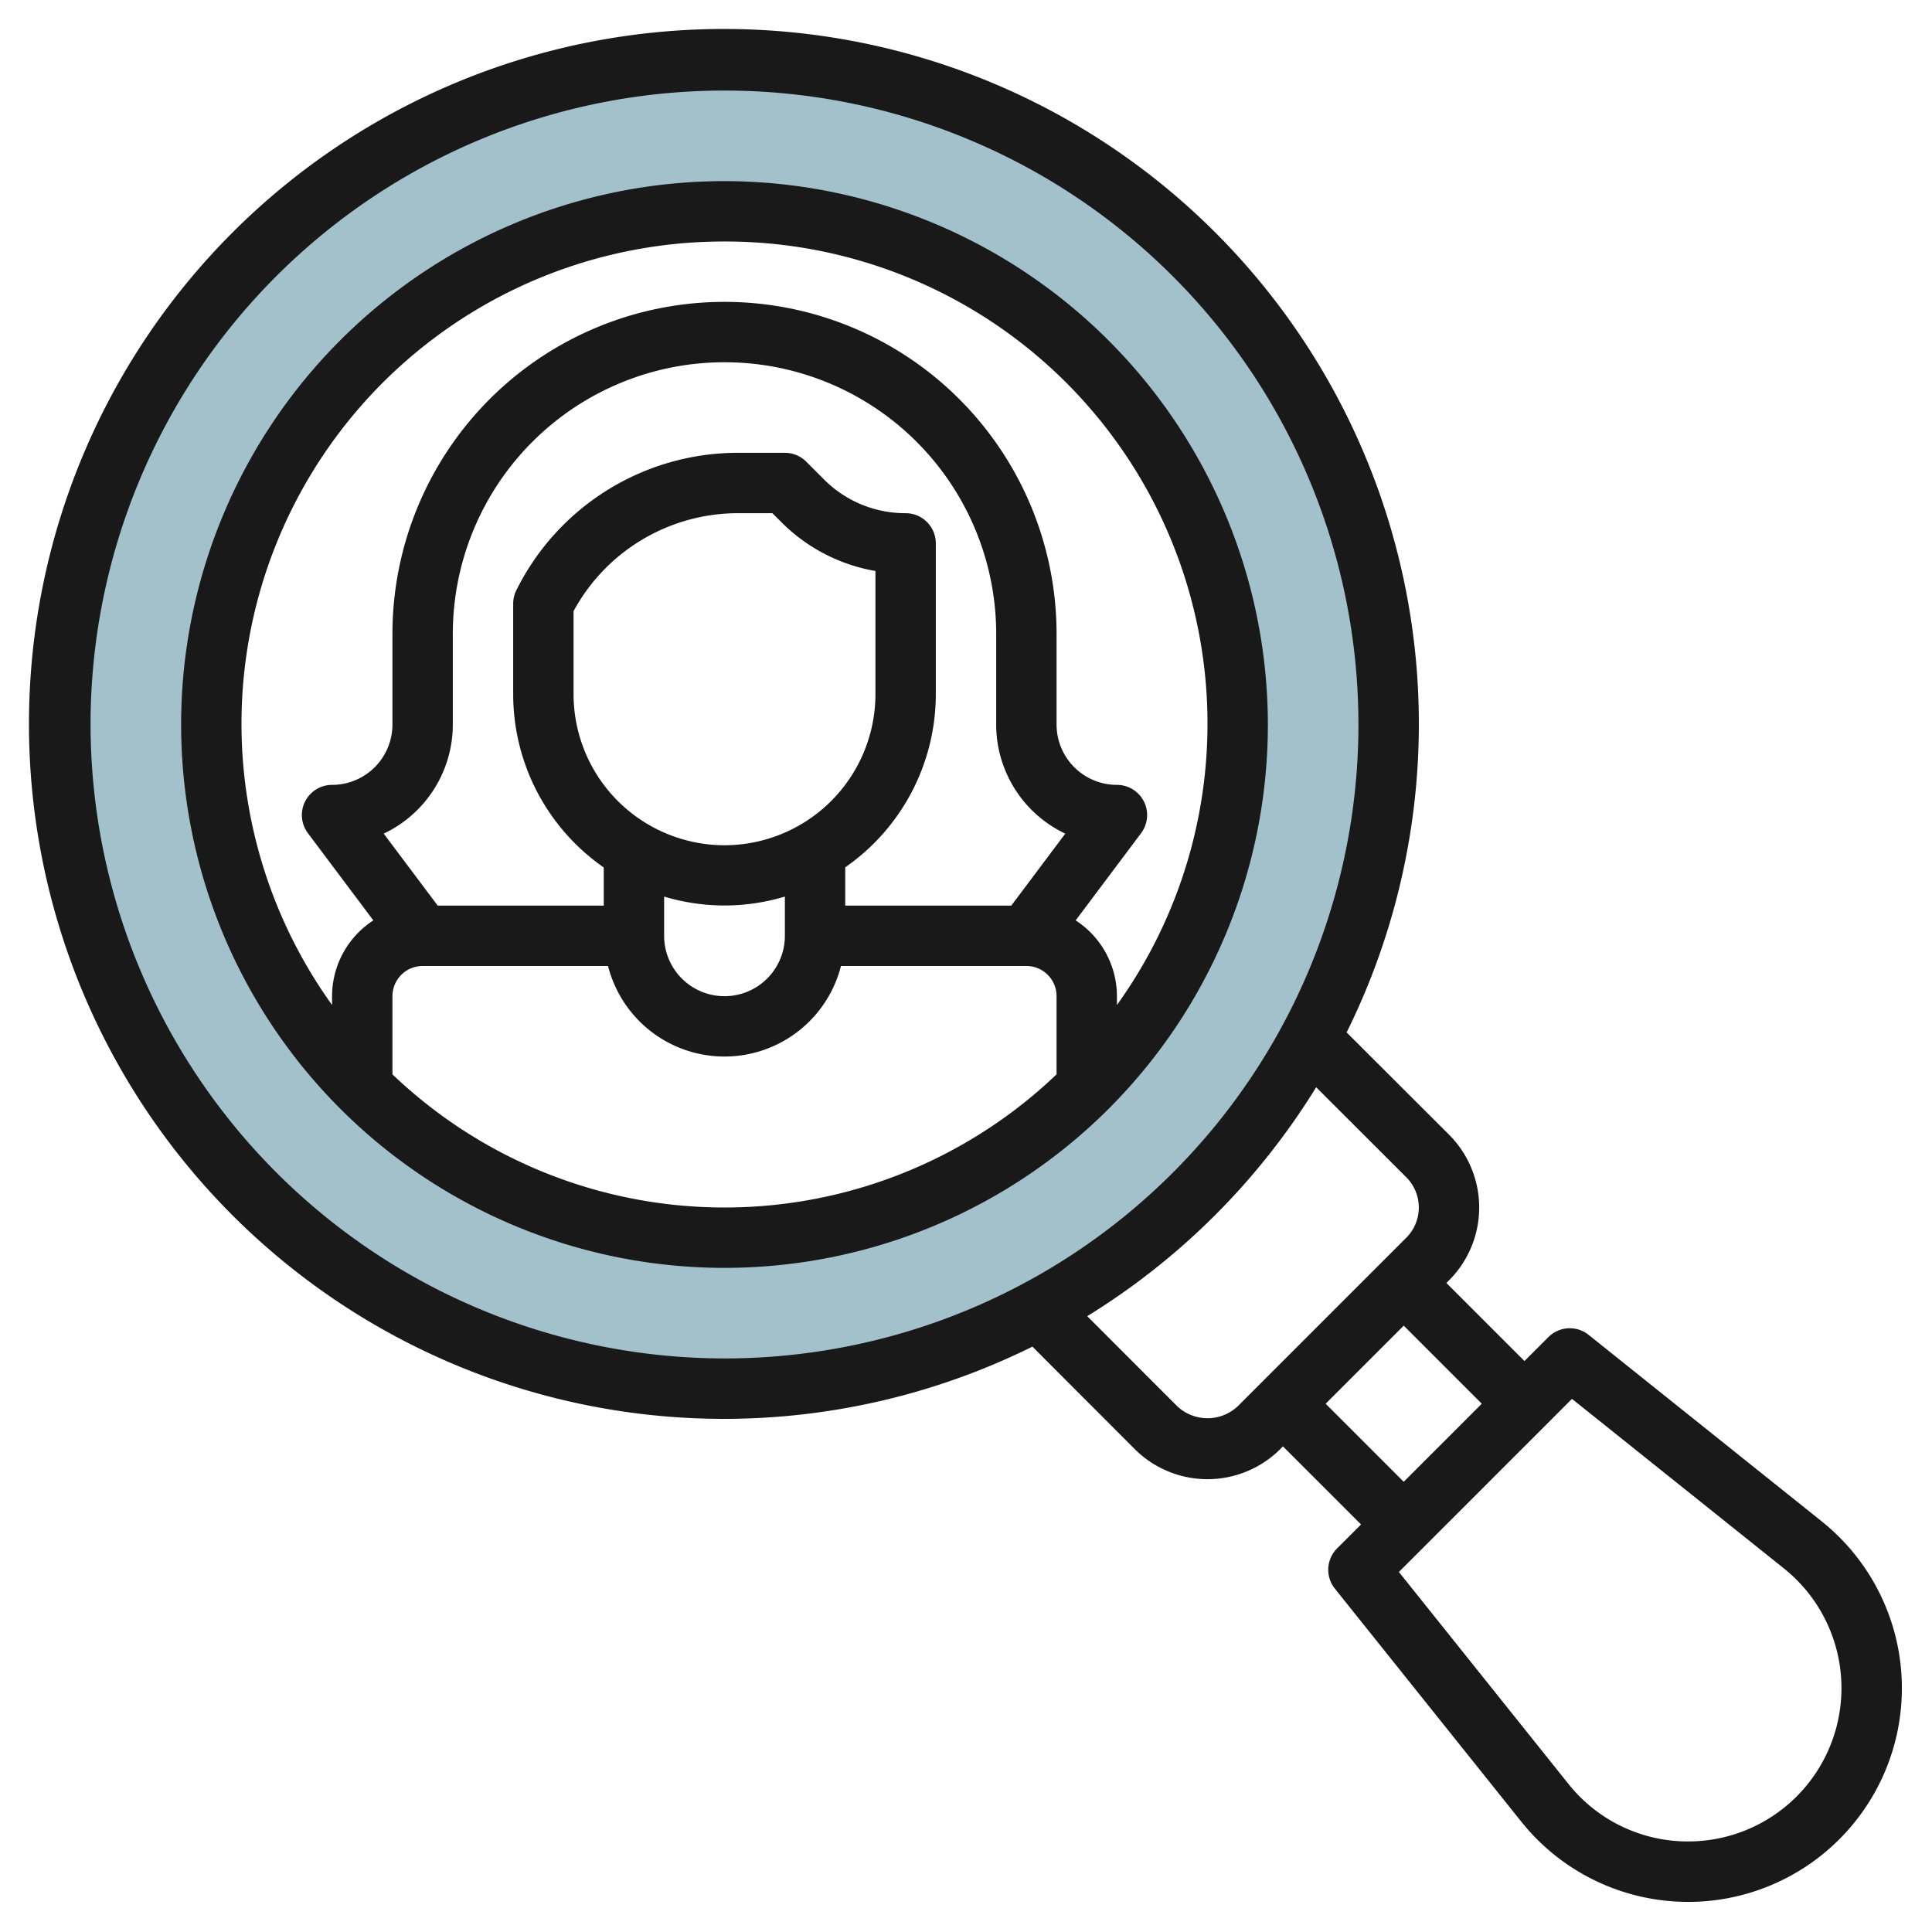
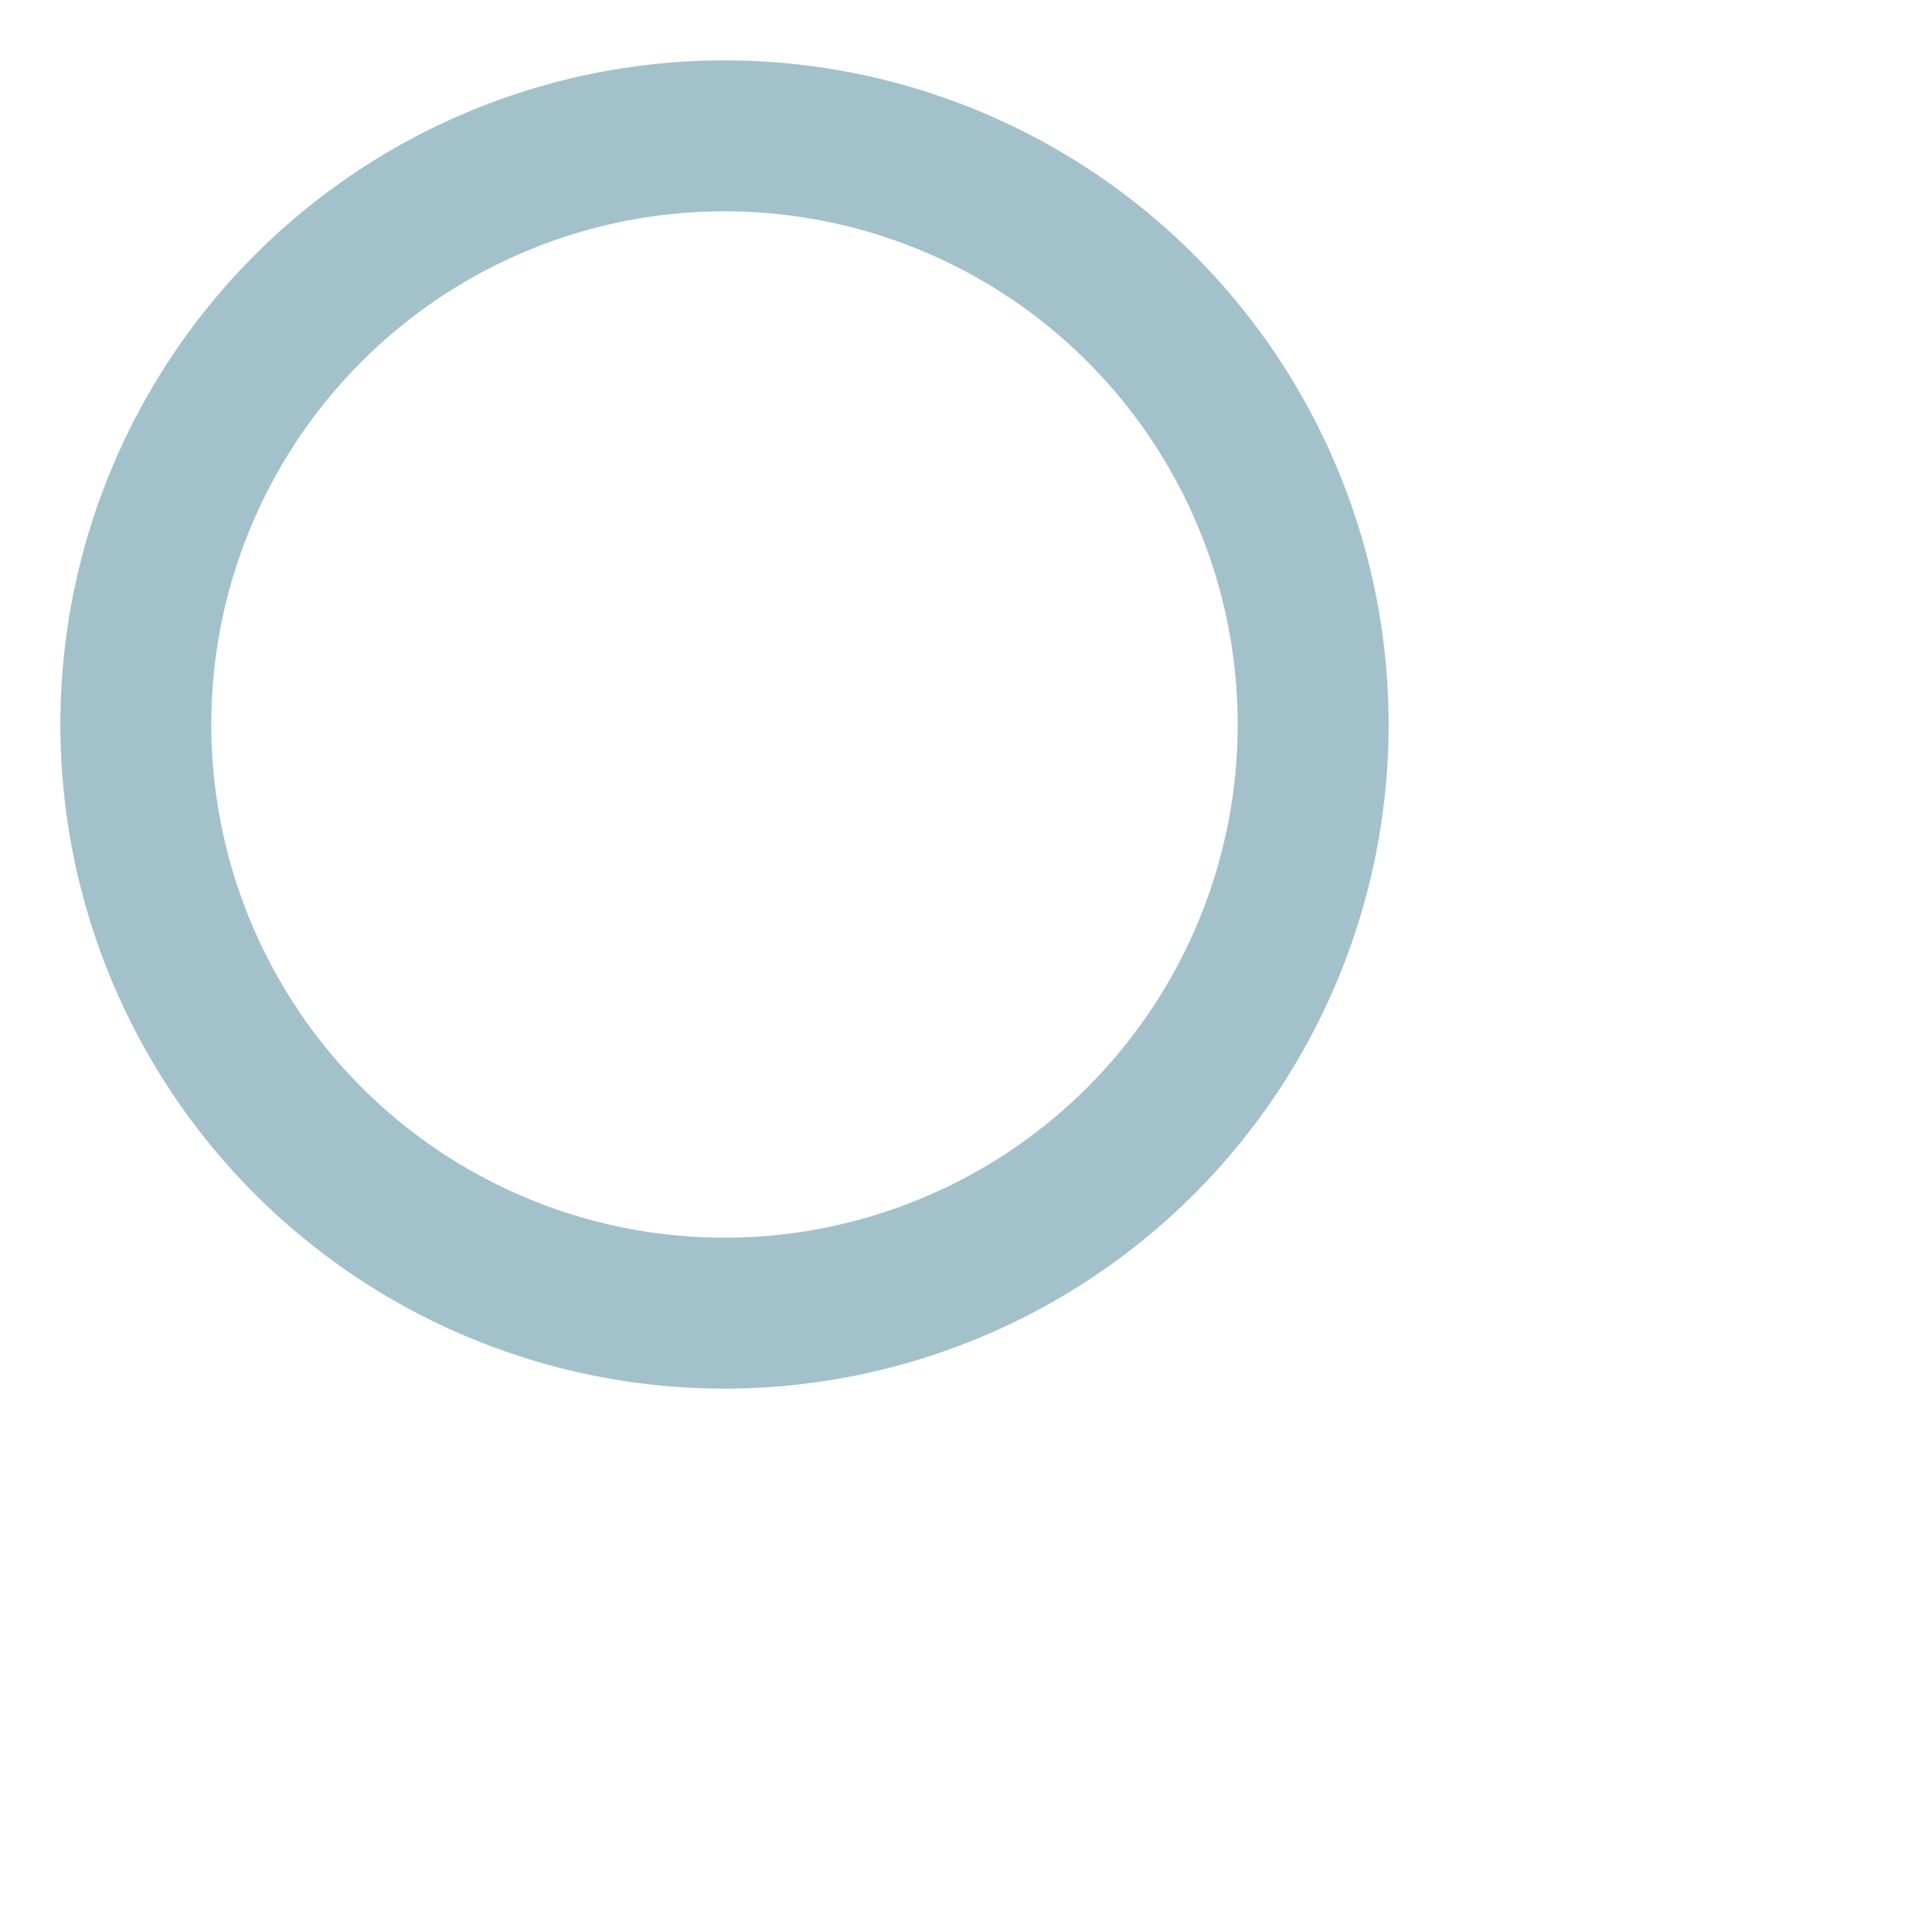
<svg xmlns="http://www.w3.org/2000/svg" viewBox="0 0 64 64" width="512" height="512">
  <g id="Layer_4" data-name="Layer 4">
    <path d="M24,2A22,22,0,1,0,46,24,22,22,0,0,0,24,2Zm0,39A17,17,0,1,1,41,24,17,17,0,0,1,24,41Z" style="fill:#a3c1ca" />
-     <path d="M60.343,50.394l-7.718-6.175a1,1,0,0,0-1.332.074l-.793.793L47.914,42.5,48,42.414a3.414,3.414,0,0,0,0-4.828L44.609,34.2A23.021,23.021,0,1,0,34.2,44.609L37.586,48a3.414,3.414,0,0,0,4.828,0l.086-.086L45.086,50.5l-.793.793a1,1,0,0,0-.074,1.332l6.175,7.719a7.079,7.079,0,1,0,9.949-9.95ZM3,24A21,21,0,1,1,24,45,21.023,21.023,0,0,1,3,24ZM39,46.586,36.016,43.6A23.188,23.188,0,0,0,43.6,36.016L46.586,39a1.415,1.415,0,0,1,0,2L41,46.586A1.465,1.465,0,0,1,39,46.586Zm4.914-.086L46.5,43.914,49.086,46.5,46.5,49.086ZM55.921,61a5.055,5.055,0,0,1-3.965-1.906l-5.616-7.02,5.734-5.734,7.02,5.616A5.078,5.078,0,0,1,55.921,61Z" style="fill:#191919" />
-     <path d="M24,6A18,18,0,1,0,42,24,18.021,18.021,0,0,0,24,6Zm0,2A15.973,15.973,0,0,1,37,33.292V33a3,3,0,0,0-1.367-2.511L37.8,27.6A1,1,0,0,0,37,26a2,2,0,0,1-2-2V21a11,11,0,0,0-22,0v3a2,2,0,0,1-2,2,1,1,0,0,0-.8,1.6l2.167,2.889A3,3,0,0,0,11,33v.292A15.973,15.973,0,0,1,24,8Zm0,20a5.006,5.006,0,0,1-5-5V20.245A6.2,6.2,0,0,1,24.472,17h1.114l.293.293A5.786,5.786,0,0,0,29,18.915V23A5.006,5.006,0,0,1,24,28Zm-2,1.7a6.927,6.927,0,0,0,4,0V31a2,2,0,0,1-4,0Zm6-.969A6.991,6.991,0,0,0,31,23V18a1,1,0,0,0-1-1,3.8,3.8,0,0,1-2.707-1.121l-.586-.586A1,1,0,0,0,26,15H24.472a8.192,8.192,0,0,0-7.367,4.553A1,1,0,0,0,17,20v3a6.991,6.991,0,0,0,3,5.736V30H14.5l-1.789-2.385A4,4,0,0,0,15,24V21a9,9,0,0,1,18,0v3a4,4,0,0,0,2.289,3.615L33.5,30H28ZM13,35.589V33a1,1,0,0,1,1-1h6.142a3.981,3.981,0,0,0,7.716,0H34a1,1,0,0,1,1,1v2.589a15.921,15.921,0,0,1-22,0Z" style="fill:#191919" />
  </g>
</svg>